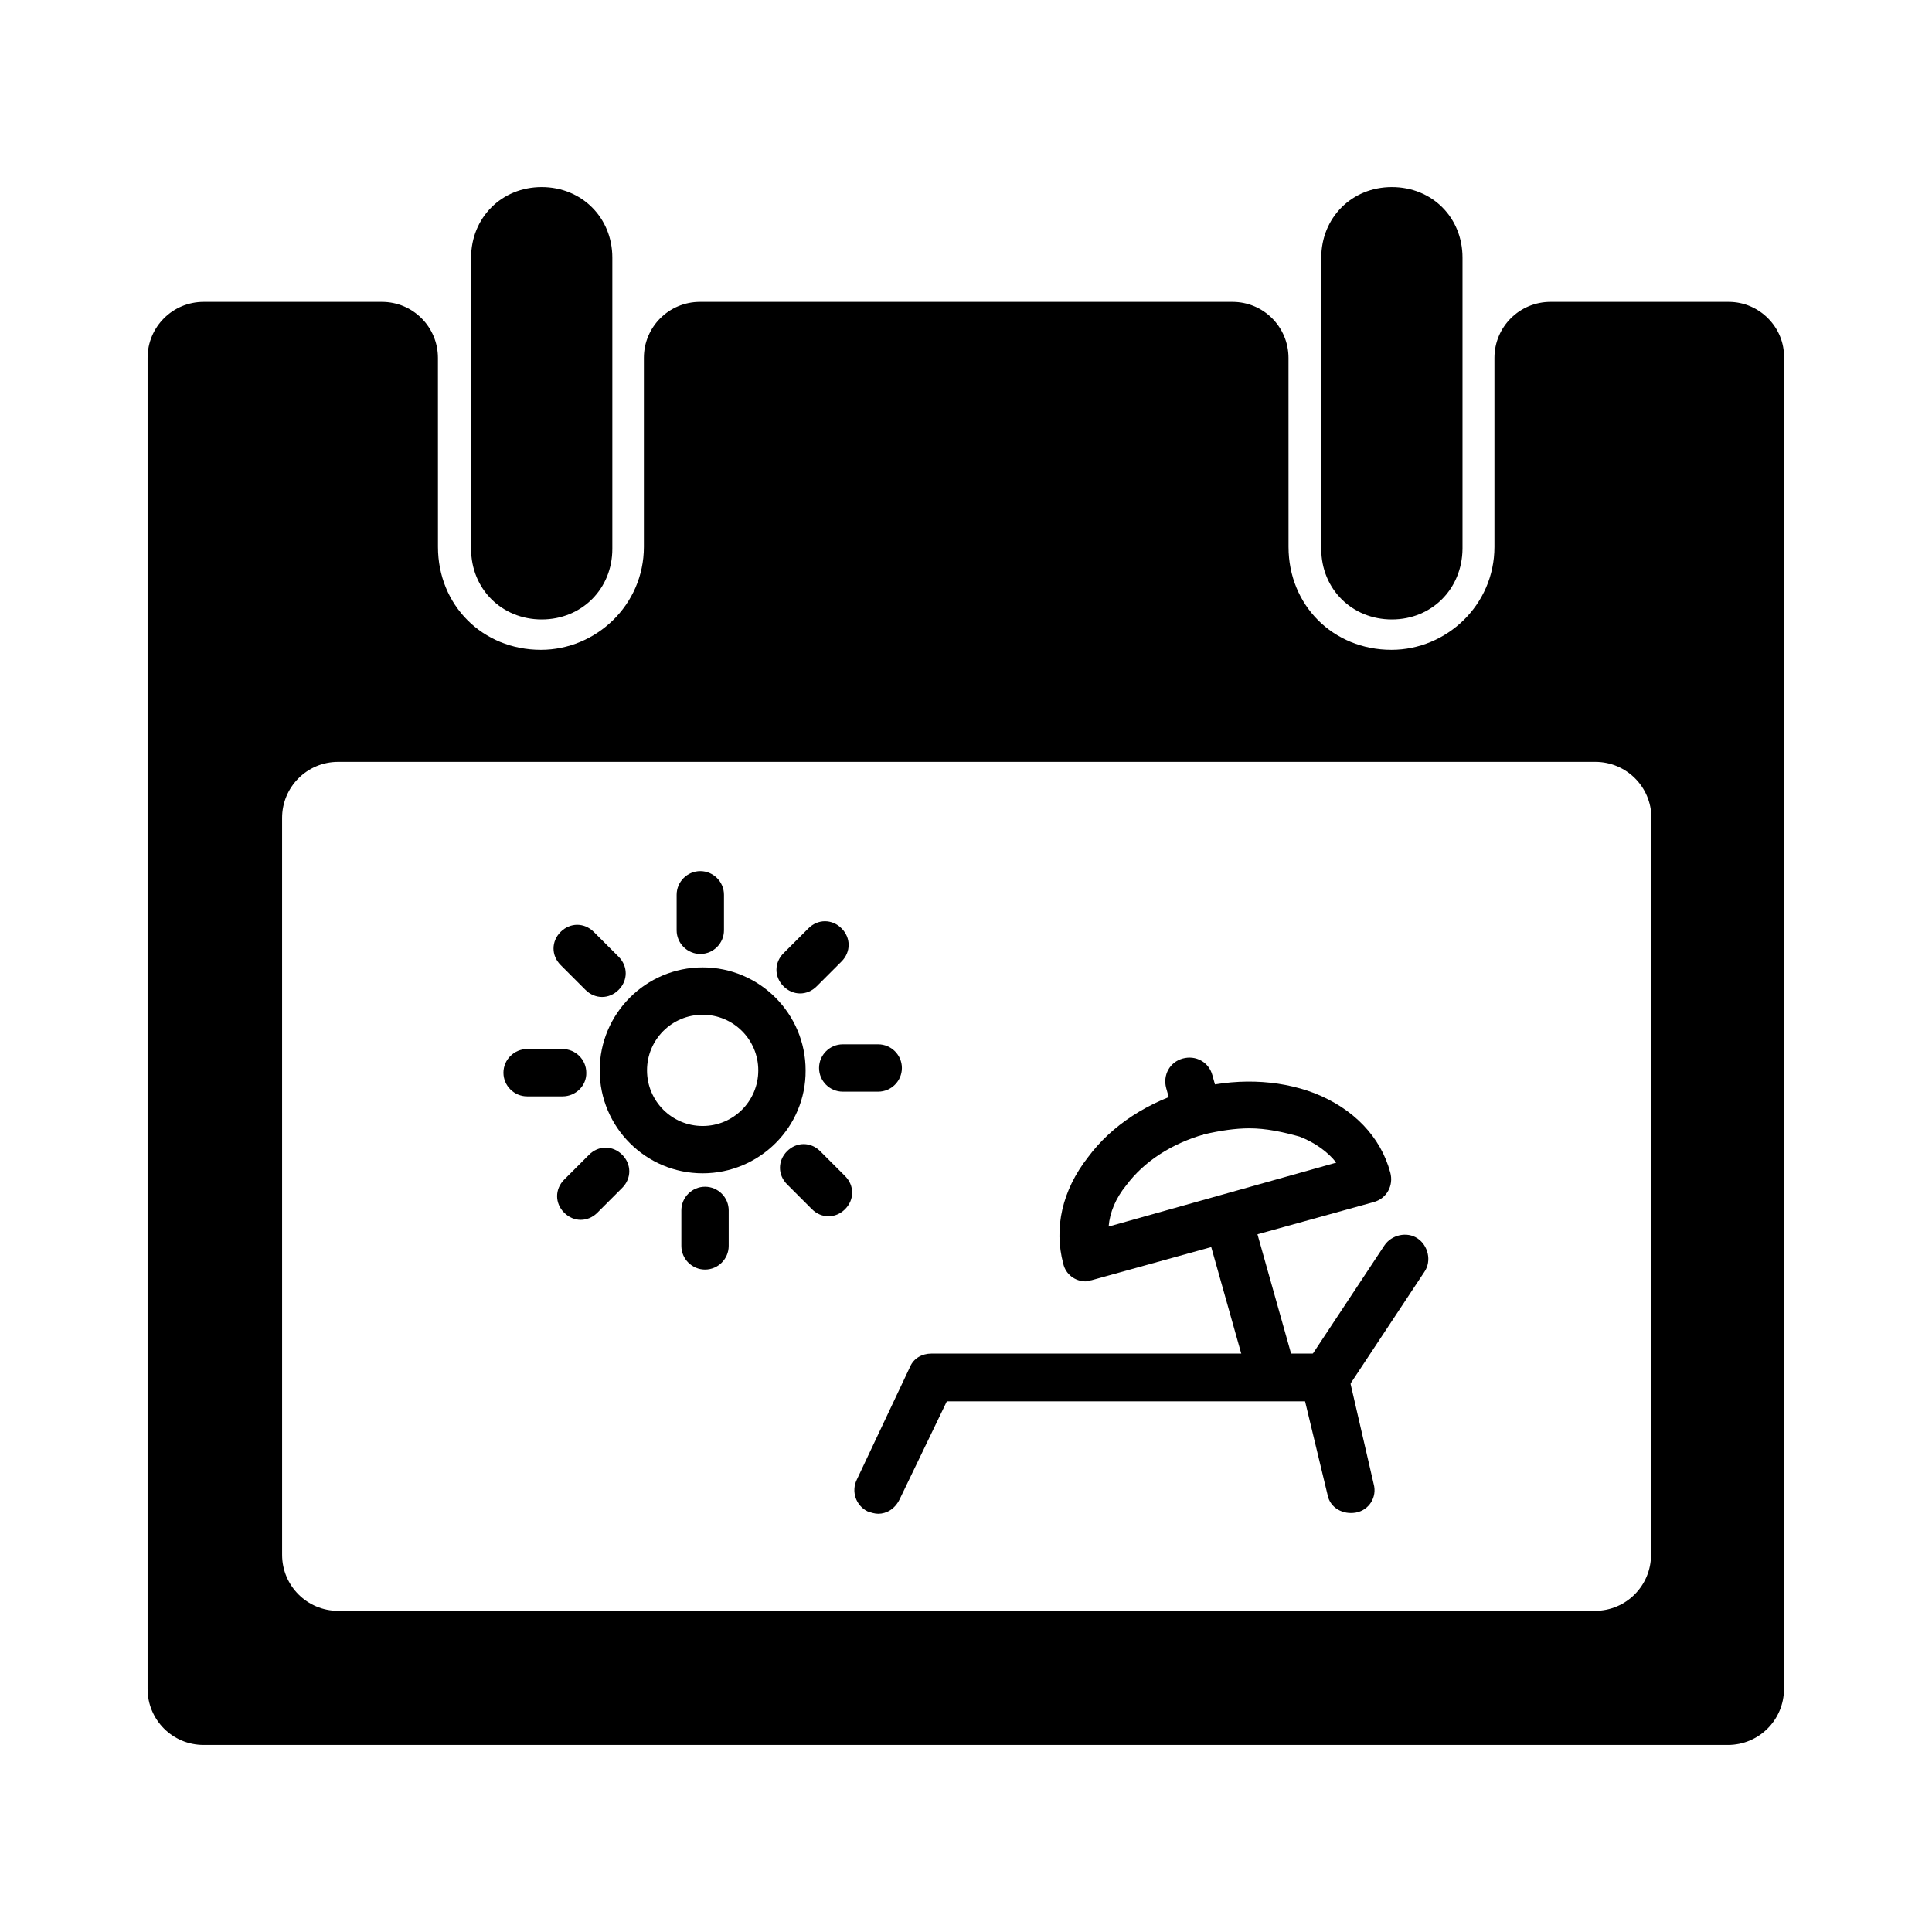
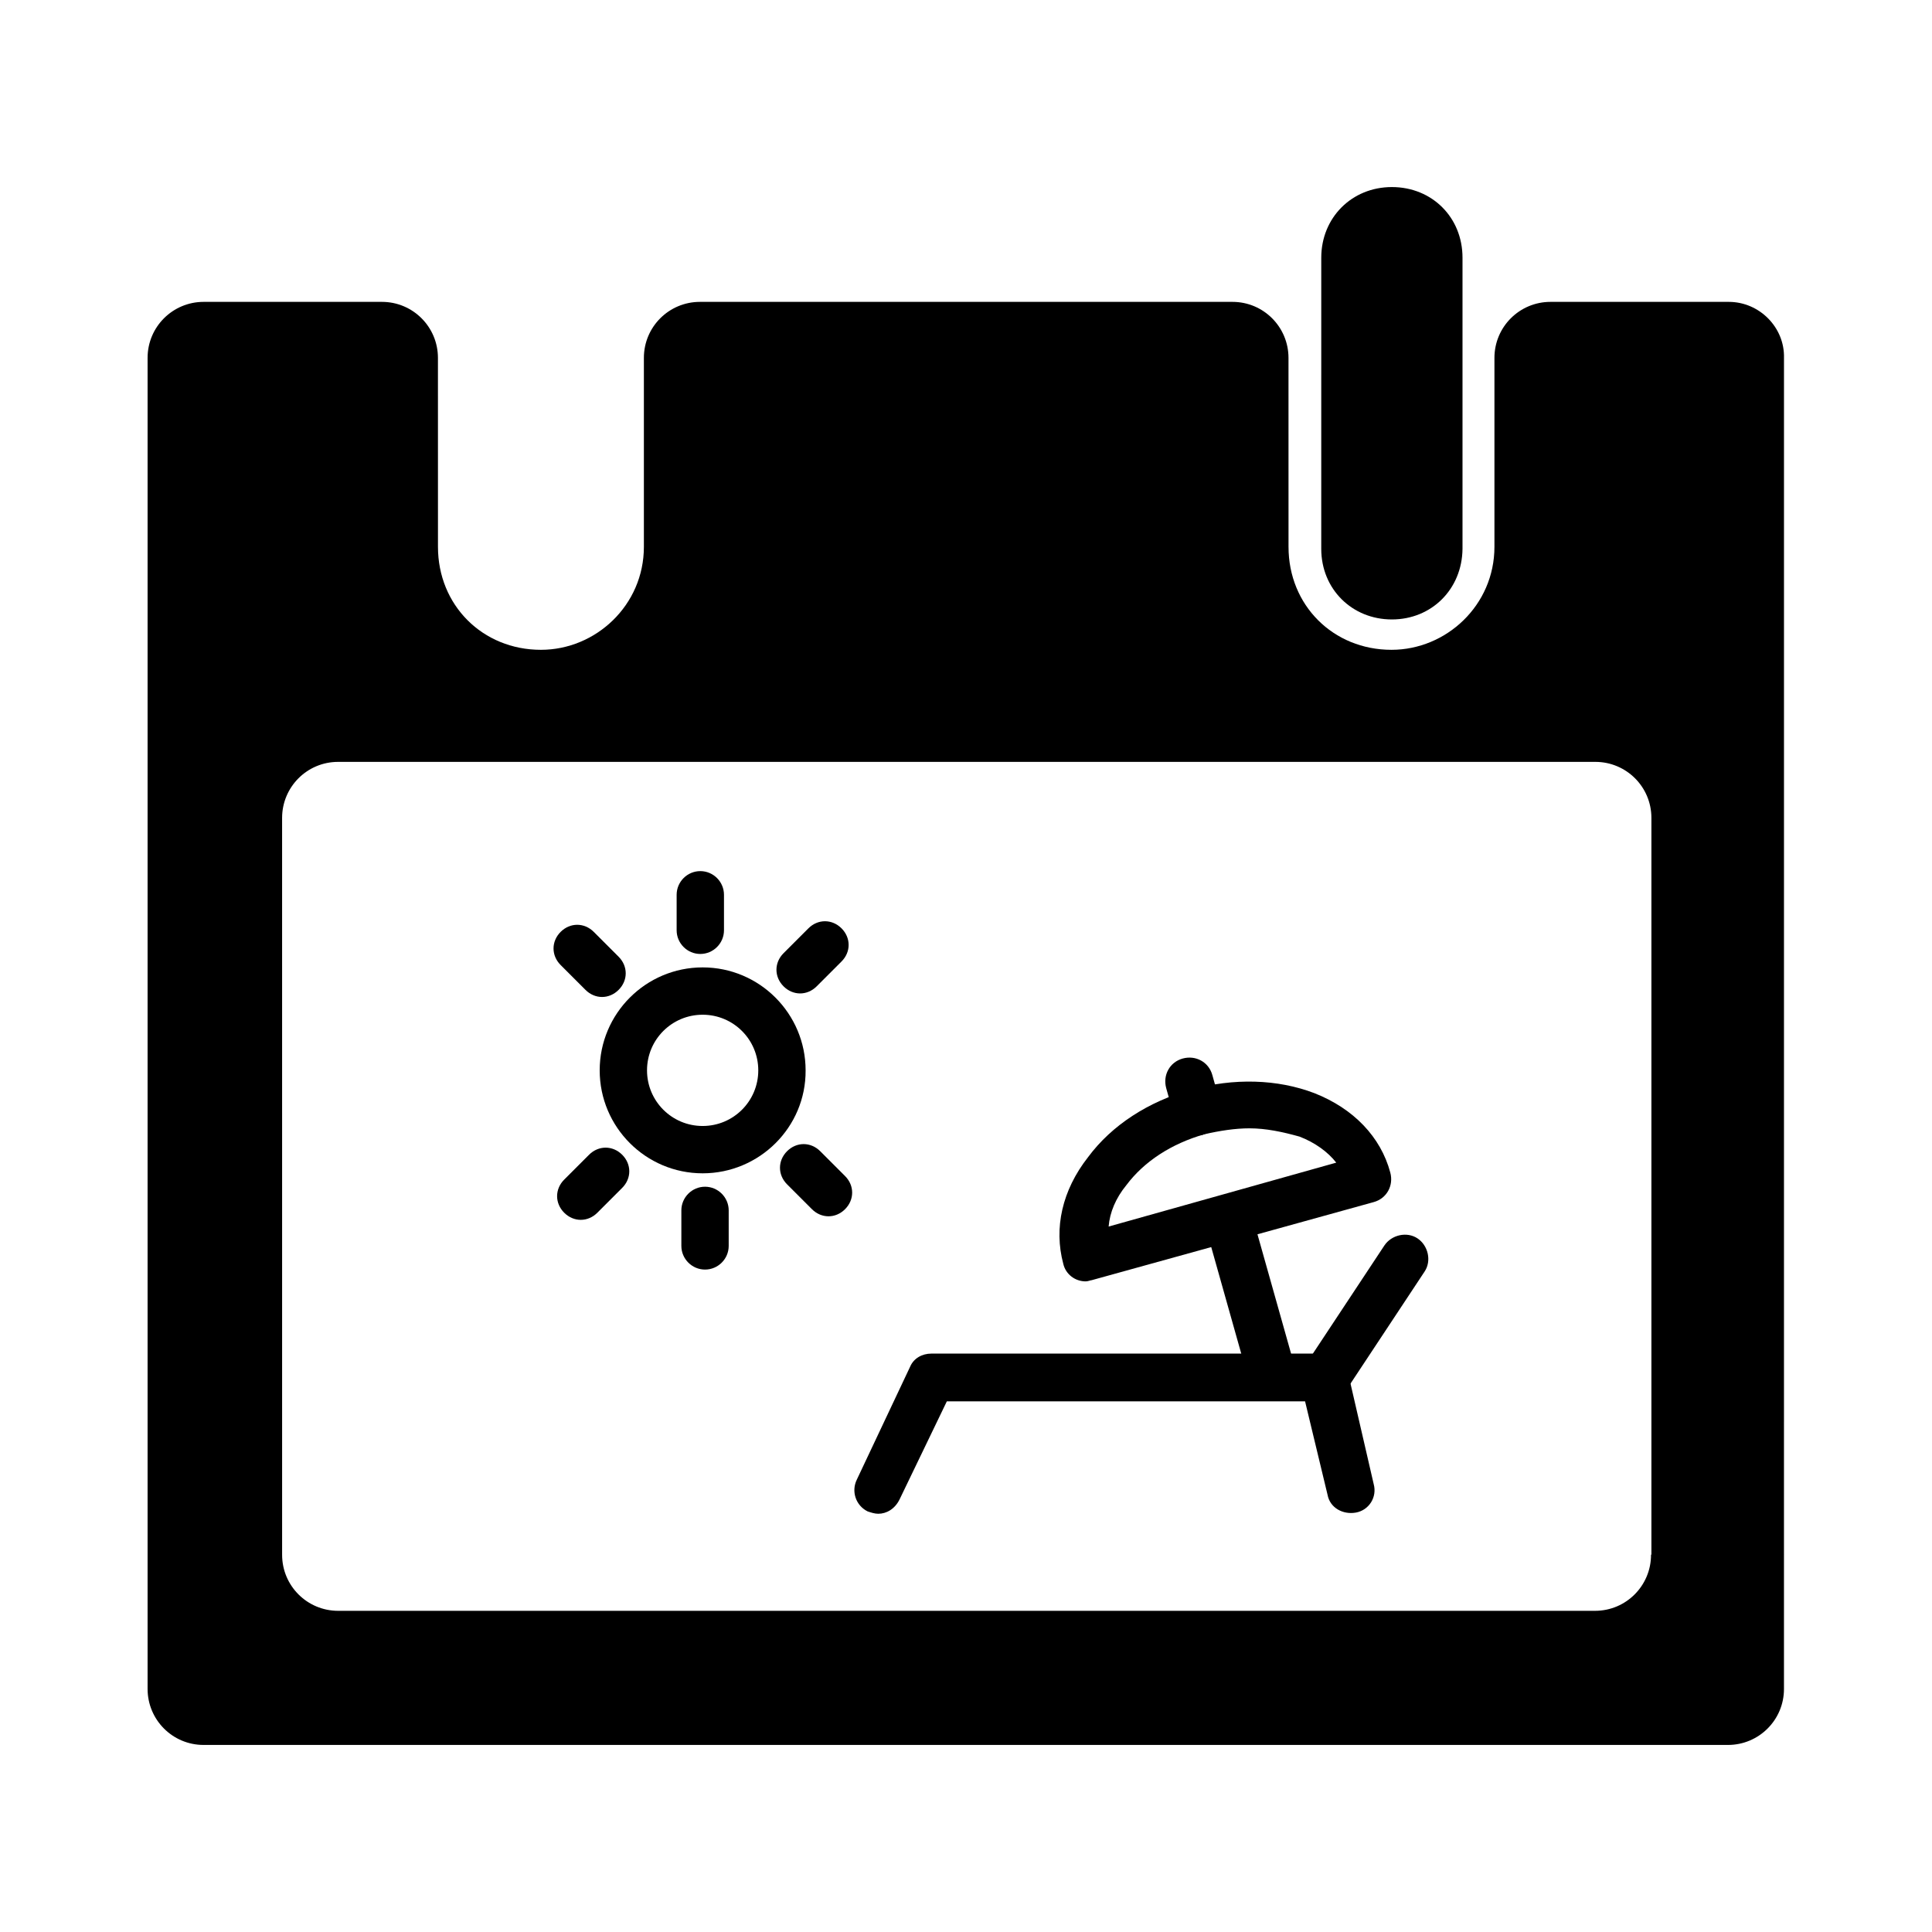
<svg xmlns="http://www.w3.org/2000/svg" fill="#000000" width="800px" height="800px" version="1.1" viewBox="144 144 512 512">
  <g>
-     <path d="m287.56 308.16c-10.559 0-18.715-8.051-18.715-18.715v-77.156c0-10.559 8.051-18.715 18.715-18.715 10.559 0 18.715 8.051 18.715 18.715v77.156c0 10.664-8.156 18.715-18.715 18.715z" />
    <path d="m512.86 308.16c-10.559 0-18.715-8.051-18.715-18.715l0.004-77.156c0-10.559 8.051-18.715 18.715-18.715s18.715 8.051 18.715 18.715v77.156c-0.109 10.664-8.16 18.715-18.719 18.715z" />
    <path d="m602.14 224h-47.254c-8.156 0-14.844 6.586-14.844 14.844v50.078c0 15.473-12.754 27.285-27.285 27.285-15.473 0-27.285-11.812-27.285-27.285l-0.008-50.078c0-8.156-6.586-14.844-14.844-14.844h-141.14c-8.156 0-14.844 6.586-14.844 14.844v50.078c0 15.473-12.754 27.285-27.285 27.285-15.473 0-27.285-11.812-27.285-27.285l-0.008-50.078c0-8.156-6.586-14.844-14.844-14.844h-47.258c-8.156 0-14.844 6.586-14.844 14.844v352.74c0 8.156 6.586 14.844 14.844 14.844h403.97c8.156 0 14.844-6.586 14.844-14.844l0.004-352.74c0.207-8.051-6.484-14.844-14.637-14.844zm-20.598 332.04c0 8.156-6.586 14.844-14.844 14.844h-333.09c-8.156 0-14.844-6.586-14.844-14.844l-0.004-195.29c0-8.156 6.586-14.844 14.844-14.844h333.19c8.156 0 14.844 6.586 14.844 14.844v195.19z" />
    <path d="m376.74 545.16c-0.941 0-1.883-0.312-2.824-0.629-3.137-1.566-4.391-5.332-2.824-8.469l14.113-29.898c0.941-2.195 3.137-3.449 5.644-3.449h104.34c2.824 0 5.332 1.883 5.961 4.703l6.898 29.898c0.941 3.449-1.254 6.898-4.703 7.527s-6.898-1.254-7.527-4.703l-5.961-24.777h-94.93l-12.547 26.031c-1.25 2.512-3.445 3.766-5.641 3.766z" />
    <path d="m495.19 515.57c-1.254 0-2.508-0.312-3.449-0.941-2.824-1.883-3.766-5.961-1.883-8.781l21.016-31.781c1.883-2.824 5.961-3.766 8.781-1.883 2.824 1.883 3.766 5.961 1.883 8.781l-21.016 31.781c-1.254 1.57-3.137 2.824-5.332 2.824z" />
    <path d="m431.73 483.58c-2.824 0-5.332-1.883-5.961-4.703-2.508-9.41-0.312-19.445 6.586-28.227 6.273-8.469 15.996-14.742 27.285-17.879 11.293-3.137 22.895-2.824 32.723 0.941 10.352 4.078 17.562 11.605 20.074 21.016 0.941 3.449-0.941 6.898-4.391 7.84l-74.75 20.699c-0.309 0-0.938 0.312-1.566 0.312zm43.387-40.562c-3.766 0-7.84 0.629-11.918 1.566-8.781 2.508-15.996 7.215-20.699 13.488-2.824 3.449-4.391 7.215-4.703 10.977l60.324-16.938c-2.195-2.824-5.644-5.332-9.723-6.898-4.496-1.254-8.887-2.195-13.281-2.195z" />
    <path d="m480.76 514.01c-2.824 0-5.332-1.883-5.961-4.703l-11.605-41.191c-0.941-3.449 1.148-5.539 4.602-6.481 3.449-0.941 6.691-0.418 7.633 3.031l11.605 41.191c0.941 3.449-0.941 6.898-4.391 7.84-0.941 0.312-1.258 0.312-1.883 0.312z" />
    <path d="m461.21 444.9c-2.824 0-5.332-1.883-5.961-4.703l-2.195-7.84c-0.941-3.449 0.941-6.898 4.391-7.84 3.449-0.941 6.898 0.941 7.84 4.391l2.195 7.84c0.941 3.449-0.941 6.898-4.391 7.84-0.625 0.312-1.254 0.312-1.879 0.312z" />
    <path d="m330.21 454.94c-15.055 0-27.285-12.23-27.285-27.285 0-15.055 12.23-27.285 27.285-27.285 15.055 0 27.285 12.23 27.285 27.285 0.105 15.055-12.23 27.285-27.285 27.285zm0-42.027c-8.156 0-14.742 6.586-14.742 14.742s6.586 14.742 14.742 14.742 14.742-6.586 14.742-14.742c-0.004-8.156-6.59-14.742-14.742-14.742z" />
    <path d="m329.59 396.81c-3.449 0-6.273-2.824-6.273-6.273v-9.41c0-3.449 2.824-6.273 6.273-6.273 3.449 0 6.273 2.824 6.273 6.273v9.41c0 3.453-2.824 6.273-6.273 6.273z" />
    <path d="m303.55 408.21c-1.566 0-3.137-0.629-4.391-1.883l-6.586-6.586c-2.508-2.508-2.508-6.273 0-8.781 2.508-2.508 6.273-2.508 8.781 0l6.586 6.586c2.508 2.508 2.508 6.273 0 8.781-1.254 1.254-2.824 1.883-4.391 1.883z" />
-     <path d="m293.1 434.55h-9.41c-3.449 0-6.273-2.824-6.273-6.273 0-3.449 2.824-6.273 6.273-6.273h9.41c3.449 0 6.273 2.824 6.273 6.273 0.102 3.449-2.824 6.273-6.273 6.273z" />
    <path d="m297.91 467.27c-1.566 0-3.137-0.629-4.391-1.883-2.508-2.508-2.508-6.273 0-8.781l6.586-6.586c2.508-2.508 6.273-2.508 8.781 0 2.508 2.508 2.508 6.273 0 8.781l-6.586 6.586c-1.254 1.258-2.824 1.883-4.391 1.883z" />
    <path d="m330.84 480.45c-3.449 0-6.273-2.824-6.273-6.273v-9.41c0-3.449 2.824-6.273 6.273-6.273 3.449 0 6.273 2.824 6.273 6.273v9.41c0 3.453-2.82 6.273-6.273 6.273z" />
    <path d="m363.56 466.33c-1.566 0-3.137-0.629-4.391-1.883l-6.586-6.586c-2.508-2.508-2.508-6.273 0-8.781 2.508-2.508 6.273-2.508 8.781 0l6.586 6.586c2.508 2.508 2.508 6.273 0 8.781-1.254 1.258-2.82 1.883-4.391 1.883z" />
-     <path d="m376.74 433.3h-9.41c-3.449 0-6.273-2.824-6.273-6.273 0-3.449 2.824-6.273 6.273-6.273h9.41c3.449 0 6.273 2.824 6.273 6.273-0.004 3.449-2.824 6.273-6.273 6.273z" />
    <path d="m356.04 407.27c-1.566 0-3.137-0.629-4.391-1.883-2.508-2.508-2.508-6.273 0-8.781l6.586-6.586c2.508-2.508 6.273-2.508 8.781 0 2.508 2.508 2.508 6.273 0 8.781l-6.586 6.586c-1.254 1.254-2.82 1.883-4.391 1.883z" />
  </g>
</svg>